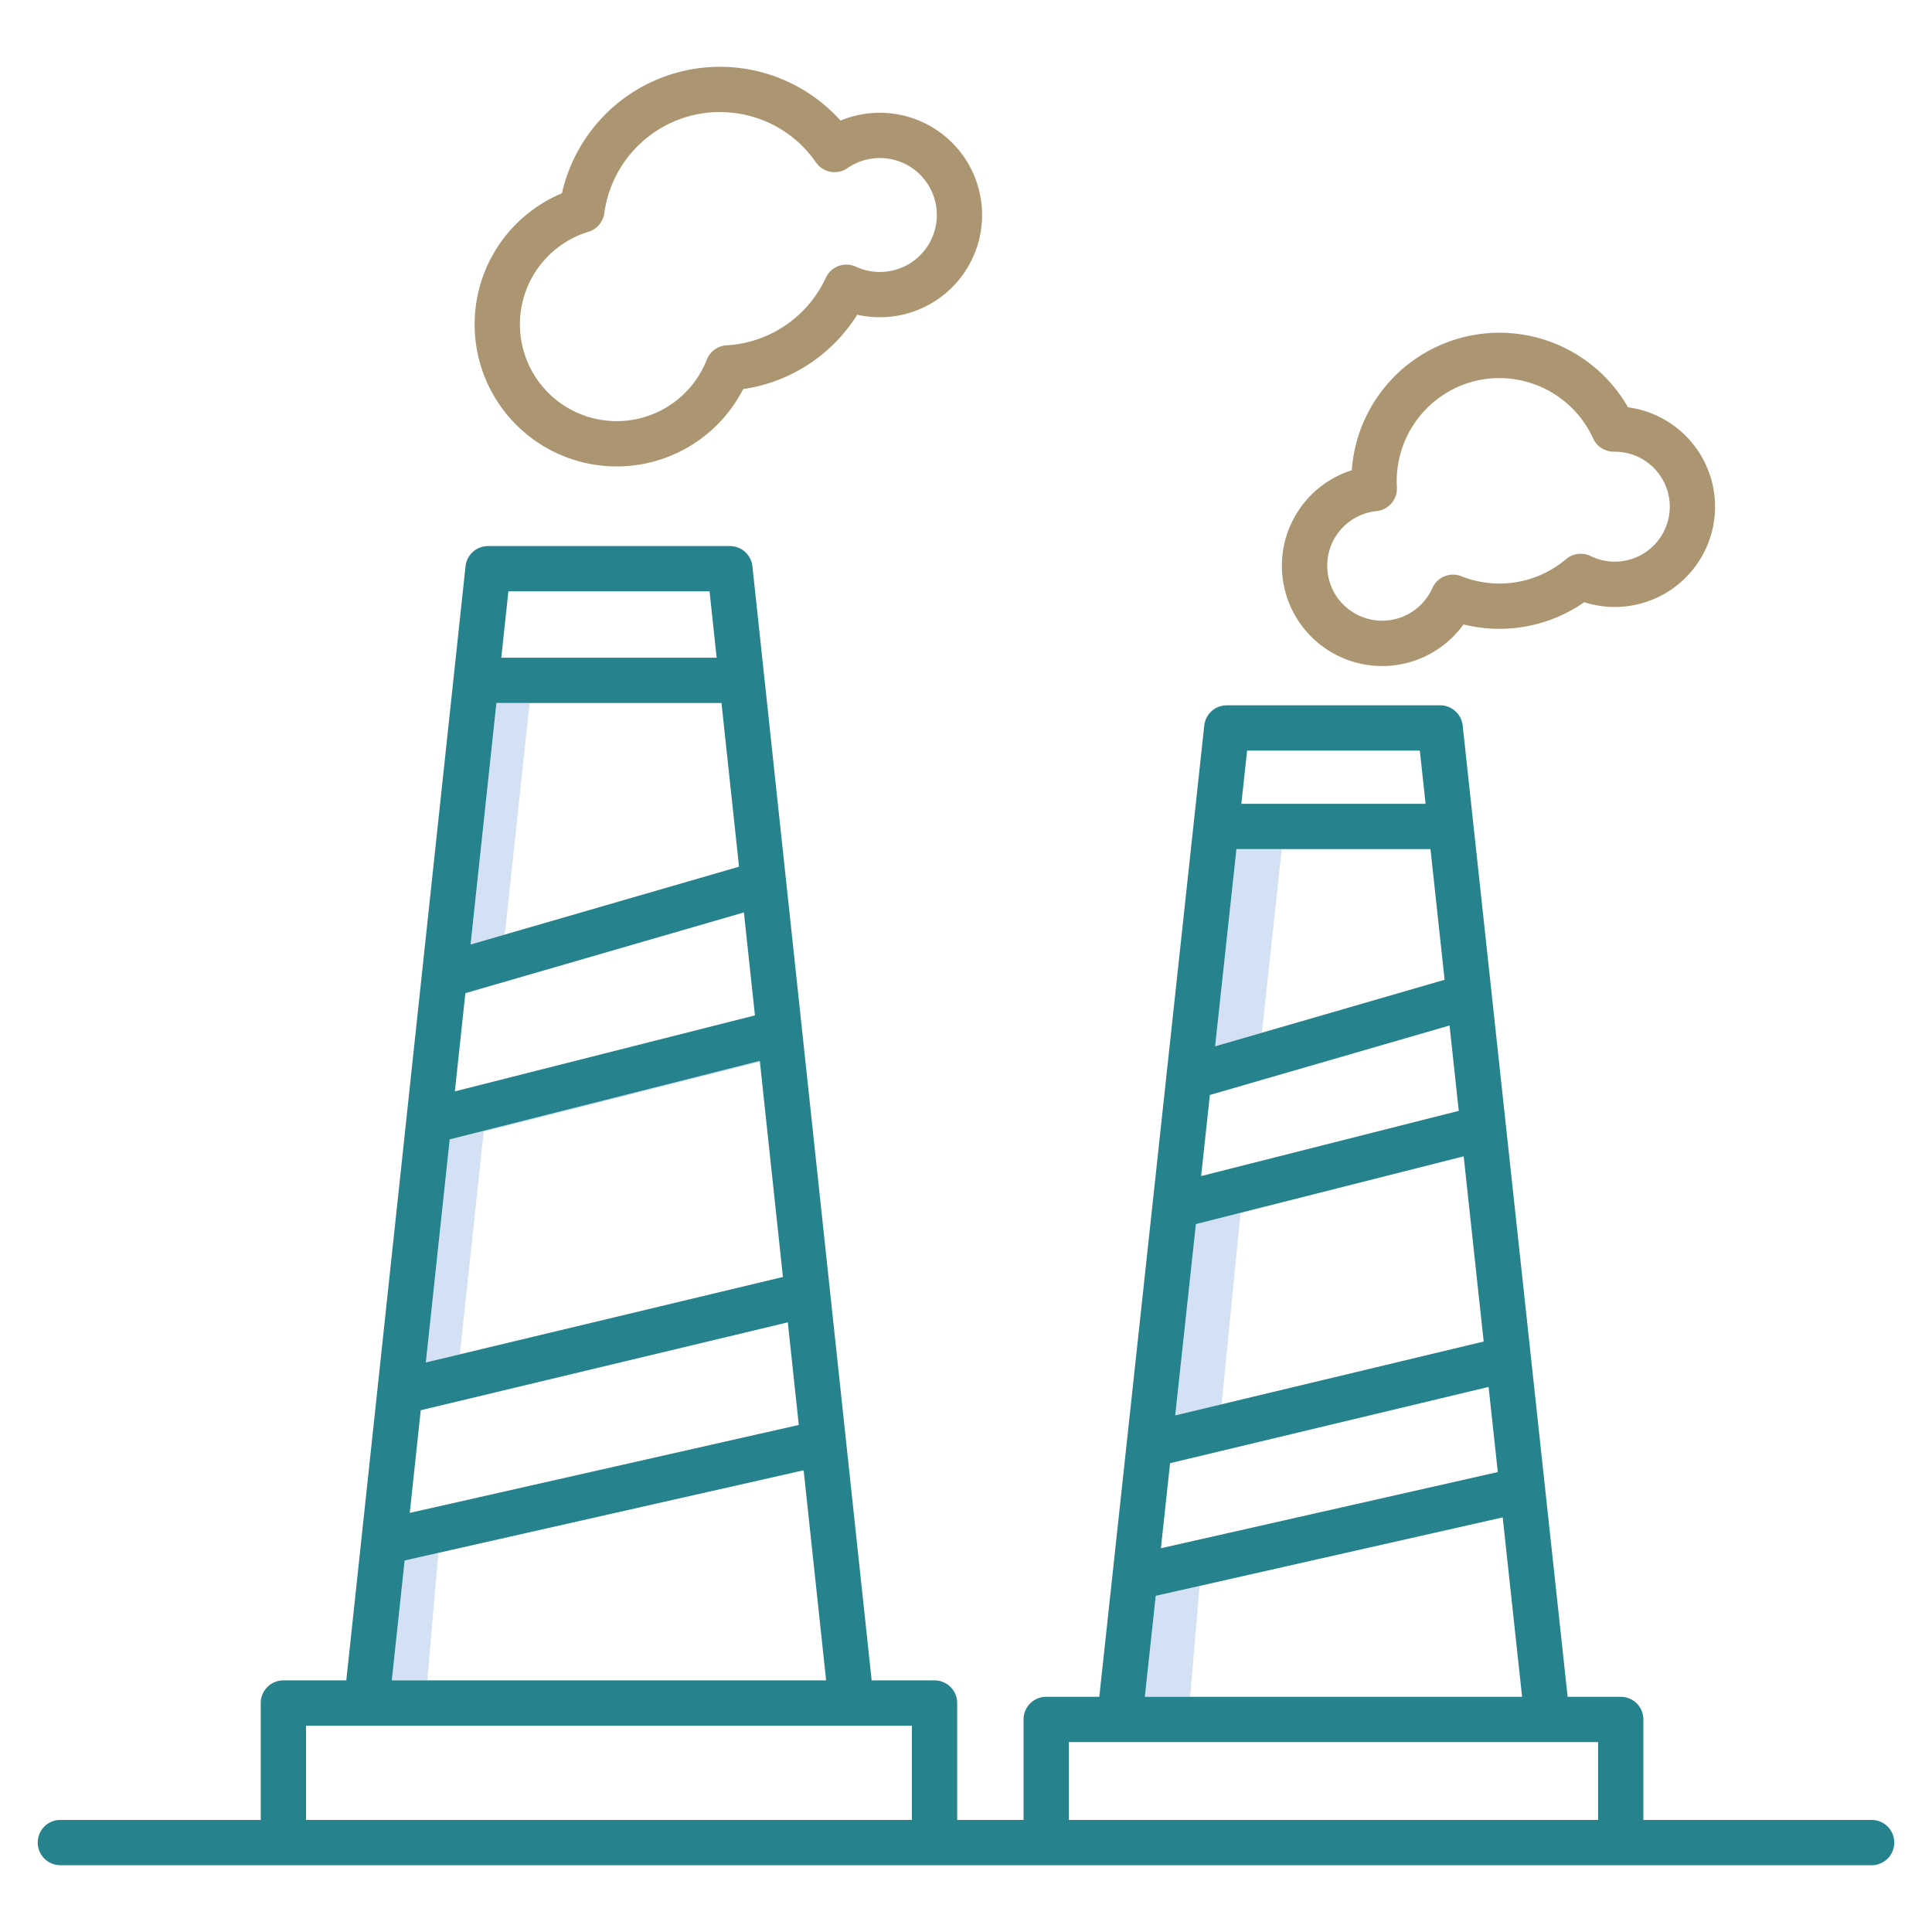
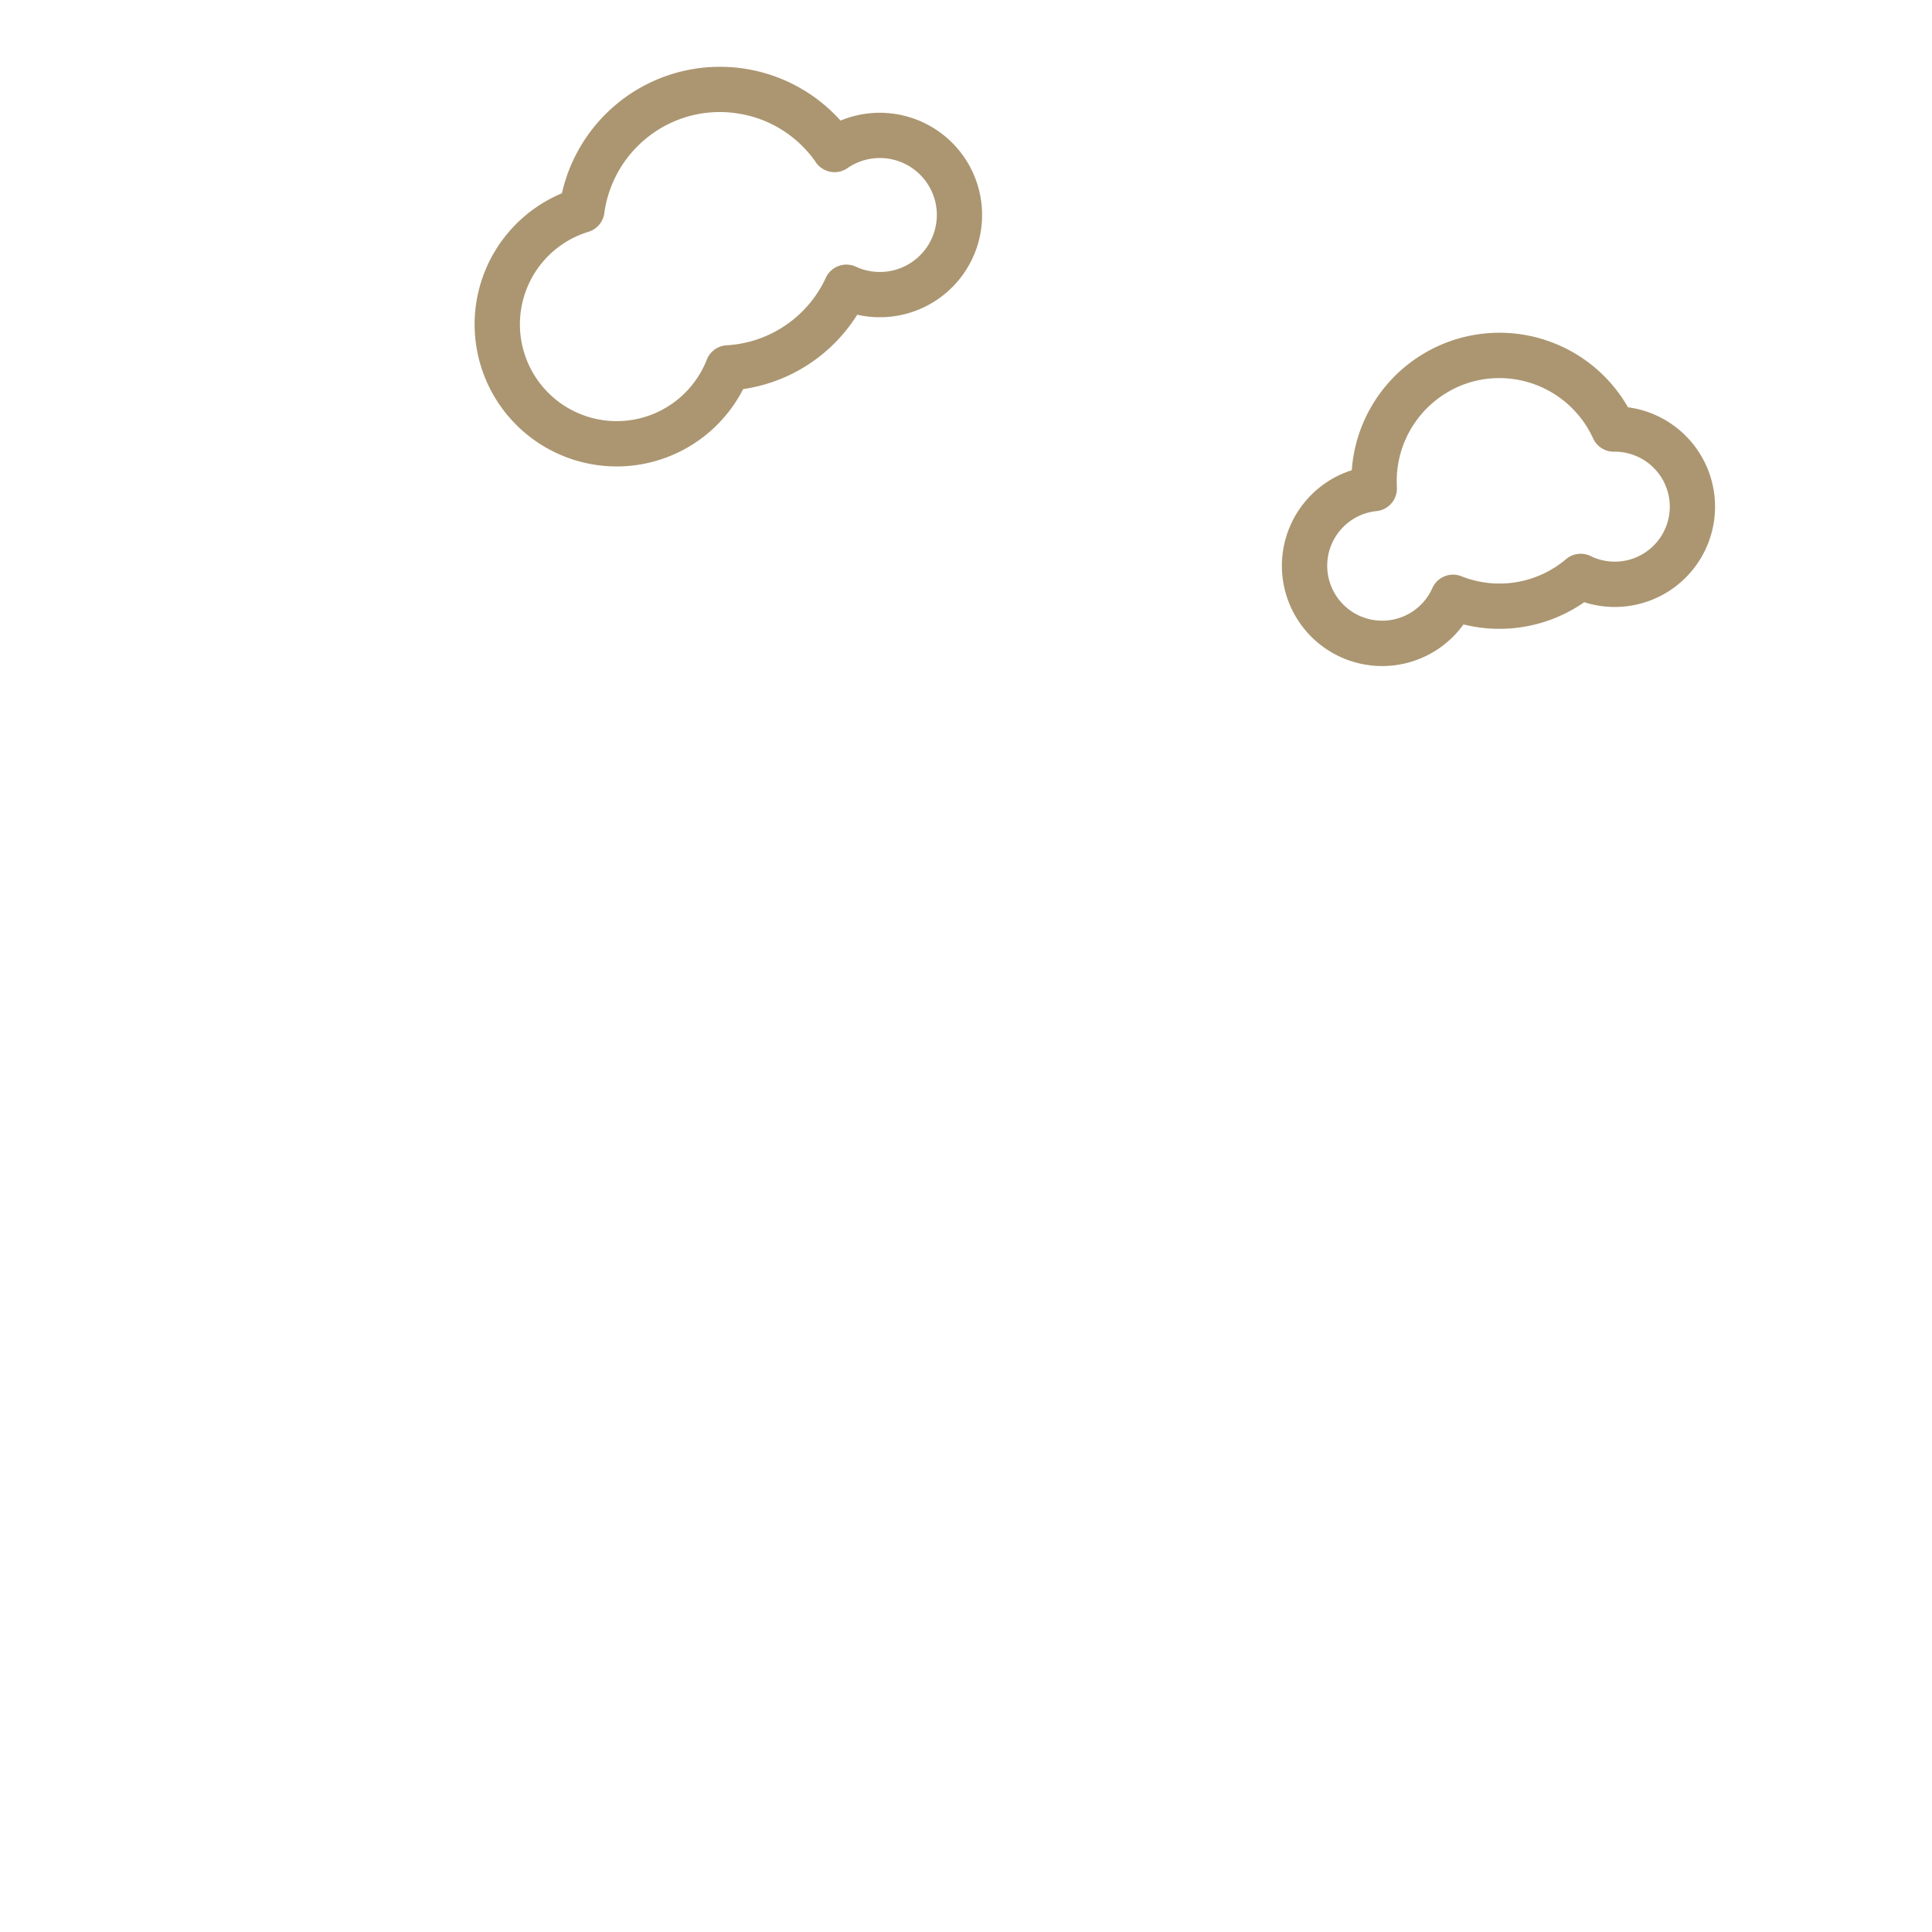
<svg xmlns="http://www.w3.org/2000/svg" width="512" height="512" x="0" y="0" viewBox="0 0 512 512" style="enable-background:new 0 0 512 512" xml:space="preserve" class="">
  <g>
    <g fill="#d4e1f4">
-       <path d="M140.347 186.3h-8.786l-6.851 64.002 9.067-2.628zM128.182 299.947l73.205-18.534-.03-.271-82.175 20.805-6.328 59.113 9.016-2.158zM116.168 411.526l-8.933 2.02-3.401 31.777h9.398zM339.673 225.018h-12l-5.649 52.26 12.388-3.591zM328.761 321.405l-11.828 2.994-5.479 50.692 12.291-2.943zM306.287 422.91l-2.892 26.764h12l2.515-29.392z" fill="#d4e1f4" opacity="1" data-original="#d4e1f4" />
-     </g>
-     <path fill="#26828c" d="M496 482.3h-60.487v-26.626a6 6 0 0 0-6-6H415.44l-27.815-257.4a6 6 0 0 0-5.965-5.355h-56.554a6 6 0 0 0-5.964 5.355l-27.817 257.4h-14.072a6 6 0 0 0-6 6V482.3h-17.589v-30.977a6 6 0 0 0-6-6H231l-31.6-295.244a6 6 0 0 0-5.966-5.361h-64.098a6 6 0 0 0-5.966 5.361l-31.6 295.244H75.1a6 6 0 0 0-6 6V482.3H16a6 6 0 0 0 0 12h480a6 6 0 0 0 0-12zM327.673 225.018h51.421l3.743 34.633-60.813 17.627zm-7.042 65.158 63.515-18.411 2.444 22.621-68.282 17.286zm-3.7 34.223 70.96-17.964 5.3 49.086-81.742 19.57zm-6.847 63.358 84.41-20.209 2.439 22.565-89.284 20.187zm66.187-188.841 1.524 14.1h-48.826l1.524-14.1zM306.287 422.91l91.945-20.787 5.139 47.551H303.4zm-23.034 38.764h140.26V482.3h-140.26zM131.561 186.3h59.644l4.644 43.383L124.71 250.3zm-8.232 76.9 73.817-21.4 2.921 27.29-79.524 20.133zm-4.147 38.751 82.175-20.805 6.13 57.262-94.633 22.652zm-7.682 71.773 97.277-23.289 2.912 27.192-103.1 23.31zm76.54-217.006 1.88 17.582h-57.074l1.882-17.582zm-80.8 256.828 105.732-23.906 5.961 55.683h-115.1zM81.1 457.323h160.564V482.3H81.1z" opacity="1" data-original="#0635c9" class="" />
+       </g>
    <path fill="#ab9671" d="M452.906 125.2a26.6 26.6 0 0 0-21.472-17.269 39.242 39.242 0 0 0-73.2 16.685q-.518.166-1.034.352a26.572 26.572 0 1 0 30.642 40.511 39.365 39.365 0 0 0 32-5.887 26.574 26.574 0 0 0 33.064-34.392zm-11.77 15.24a14.567 14.567 0 0 1-19.6 6.924 6 6 0 0 0-6.523.821 27.3 27.3 0 0 1-27.715 4.532 6 6 0 0 0-7.714 3.147 14.561 14.561 0 1 1-14.792-20.42 6 6 0 0 0 5.394-6.341 27.394 27.394 0 0 1 17.895-27.279 26.95 26.95 0 0 1 9.219-1.624 27.353 27.353 0 0 1 24.889 15.973 6 6 0 0 0 5.465 3.528h.286a14.583 14.583 0 0 1 13.691 9.6 14.474 14.474 0 0 1-.495 11.139zM255.452 41.566a27.142 27.142 0 0 0-32.7-9.608 42.937 42.937 0 0 0-56.369-6.636 43.061 43.061 0 0 0-17.468 25.9 37.649 37.649 0 1 0 48.028 51.893A42.972 42.972 0 0 0 227.177 83.4a27.093 27.093 0 0 0 28.275-41.836zm-7.431 18.122a15.1 15.1 0 0 1-21.193 10.993 6 6 0 0 0-7.974 2.931 30.932 30.932 0 0 1-26.292 17.9 6 6 0 0 0-5.253 3.8 25.646 25.646 0 1 1-31.362-33.884 6 6 0 0 0 4.2-4.933 31.026 31.026 0 0 1 13.062-21.3 30.7 30.7 0 0 1 17.522-5.5 31.32 31.32 0 0 1 5.614.51 30.724 30.724 0 0 1 19.886 12.834 6 6 0 0 0 8.347 1.522 15.094 15.094 0 0 1 21.007 3.831 15.005 15.005 0 0 1 2.436 11.296z" opacity="1" data-original="#1ae5be" class="" />
  </g>
</svg>